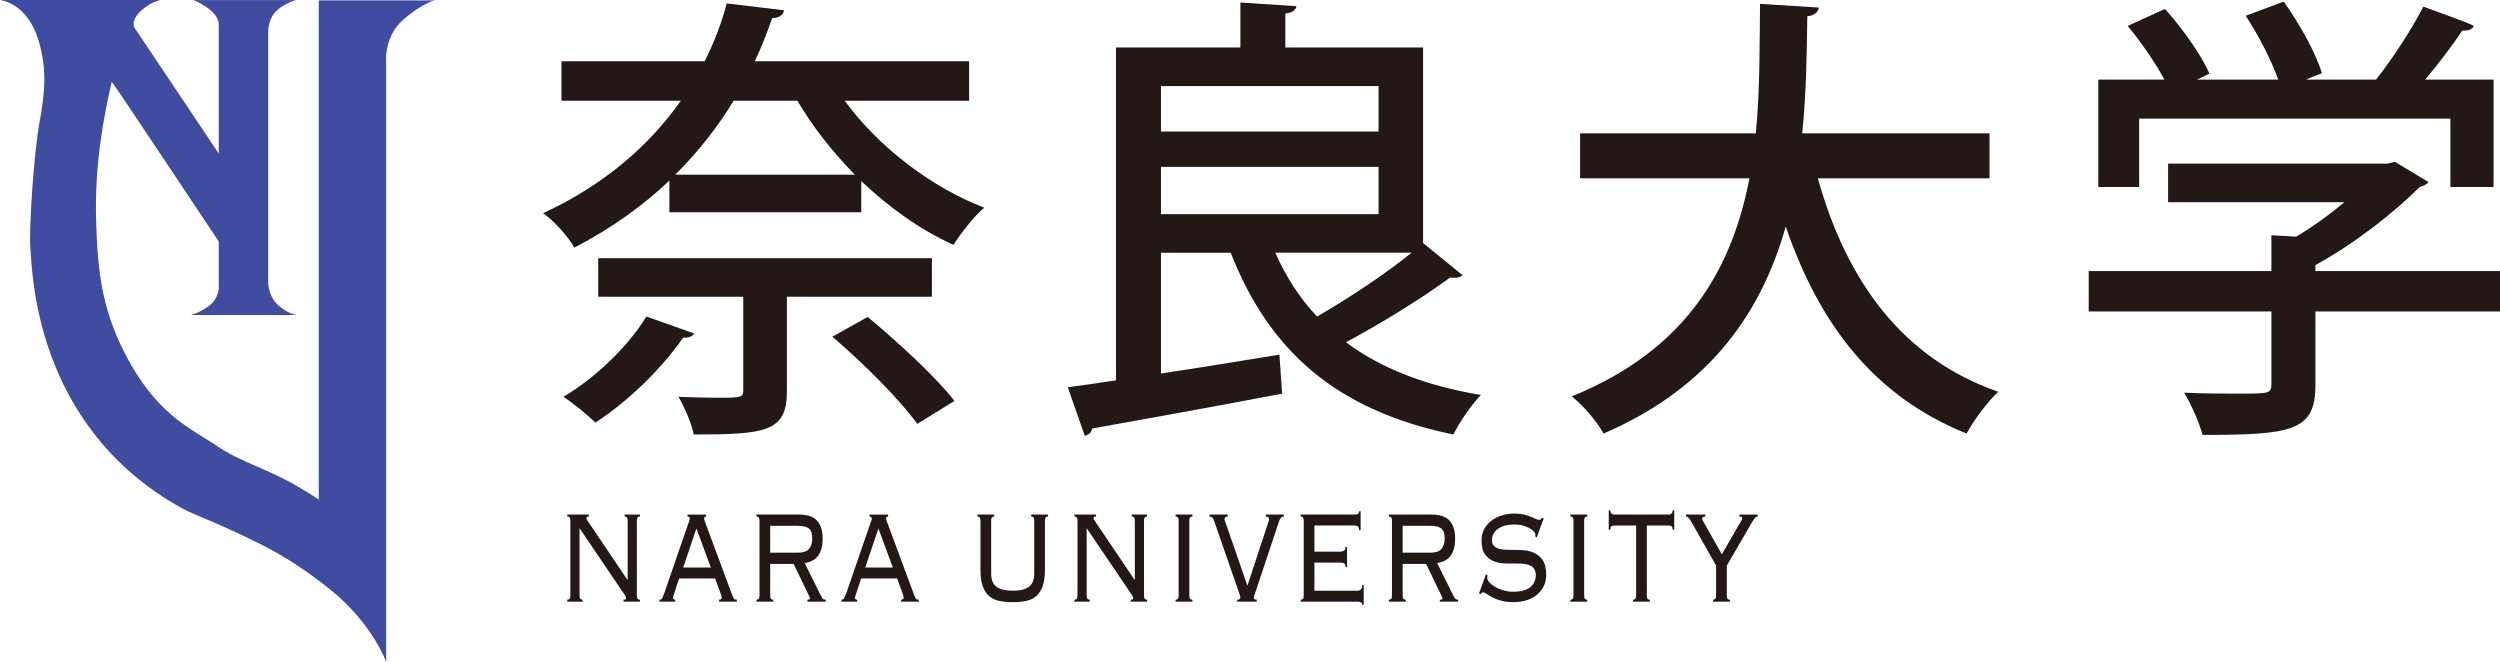
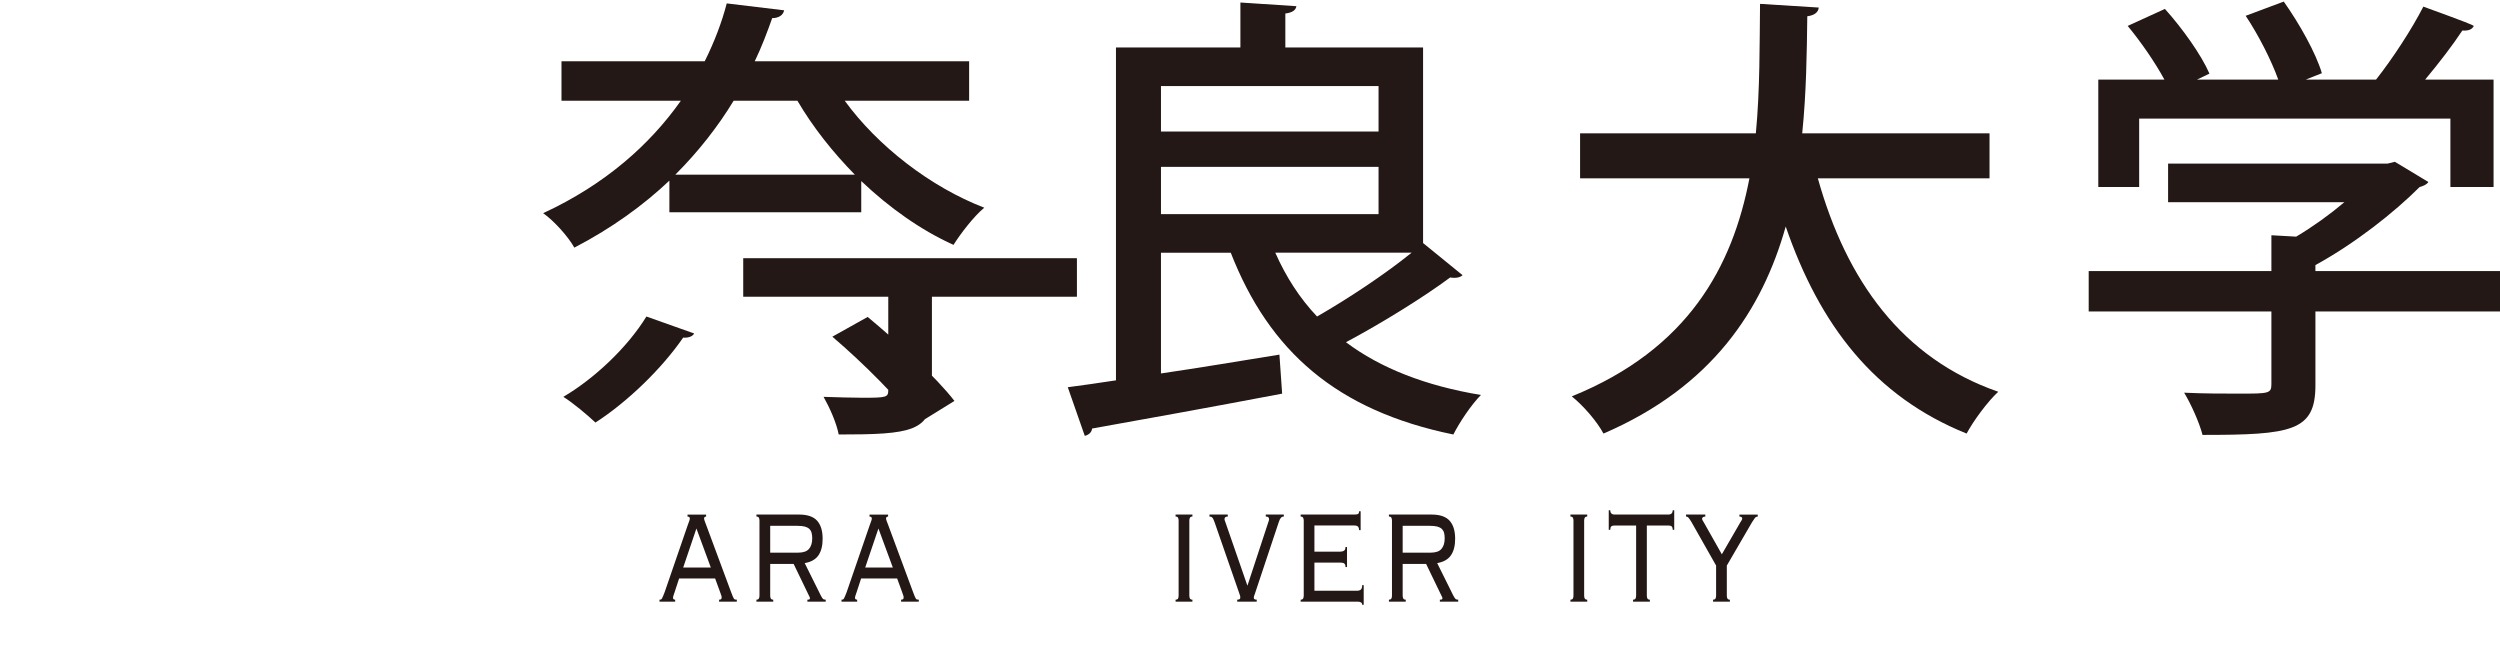
<svg xmlns="http://www.w3.org/2000/svg" id="b" data-name="レイヤー 2" viewBox="0 0 246.578 65.282">
  <defs>
    <style>
      .d {
        fill: #231815;
      }

      .d, .e {
        stroke-width: 0px;
      }

      .e {
        fill: #3e4d9f;
      }
    </style>
  </defs>
  <g id="c" data-name="レイヤー 1">
    <g>
-       <path class="d" d="M95.587,9.937h-12.27c3.259,4.481,8.466,8.51,13.762,10.549-1.041.859-2.353,2.582-3.034,3.666-3.213-1.449-6.337-3.666-9.099-6.293v3.078h-18.924v-3.122c-2.583,2.445-5.708,4.707-9.374,6.609-.634-1.131-2.037-2.671-3.076-3.397,6.155-2.851,10.548-6.79,13.58-11.089h-11.772v-3.897h14.128c.948-1.901,1.674-3.803,2.172-5.705l5.661.681c-.093.453-.5.769-1.177.769-.5,1.406-1.044,2.854-1.721,4.255h21.144v3.897ZM68.466,32.891c-.135.271-.545.455-1.085.408-2.083,3.033-5.481,6.338-8.651,8.377-.769-.726-2.218-1.948-3.168-2.535,3.079-1.812,6.338-4.89,8.194-7.923l4.71,1.673ZM91.916,29.267h-14.303v9.329c0,3.985-2.04,4.259-9.193,4.259-.229-1.179-.905-2.672-1.495-3.714,1.359.043,2.808.09,3.846.09,2.402,0,2.537-.047,2.537-.771v-9.192h-14.306v-3.801h32.913v3.801ZM84.312,17.225c-2.175-2.218-4.121-4.663-5.661-7.288h-6.292c-1.539,2.533-3.442,4.978-5.749,7.288h17.702ZM90.473,41.812c-1.679-2.358-5.347-6.024-8.377-8.604l3.483-1.948c2.944,2.445,6.748,5.931,8.56,8.285l-3.666,2.266Z" />
+       <path class="d" d="M95.587,9.937h-12.27c3.259,4.481,8.466,8.51,13.762,10.549-1.041.859-2.353,2.582-3.034,3.666-3.213-1.449-6.337-3.666-9.099-6.293v3.078h-18.924v-3.122c-2.583,2.445-5.708,4.707-9.374,6.609-.634-1.131-2.037-2.671-3.076-3.397,6.155-2.851,10.548-6.79,13.58-11.089h-11.772v-3.897h14.128c.948-1.901,1.674-3.803,2.172-5.705l5.661.681c-.093.453-.5.769-1.177.769-.5,1.406-1.044,2.854-1.721,4.255h21.144v3.897ZM68.466,32.891c-.135.271-.545.455-1.085.408-2.083,3.033-5.481,6.338-8.651,8.377-.769-.726-2.218-1.948-3.168-2.535,3.079-1.812,6.338-4.89,8.194-7.923l4.71,1.673ZM91.916,29.267v9.329c0,3.985-2.04,4.259-9.193,4.259-.229-1.179-.905-2.672-1.495-3.714,1.359.043,2.808.09,3.846.09,2.402,0,2.537-.047,2.537-.771v-9.192h-14.306v-3.801h32.913v3.801ZM84.312,17.225c-2.175-2.218-4.121-4.663-5.661-7.288h-6.292c-1.539,2.533-3.442,4.978-5.749,7.288h17.702ZM90.473,41.812c-1.679-2.358-5.347-6.024-8.377-8.604l3.483-1.948c2.944,2.445,6.748,5.931,8.56,8.285l-3.666,2.266Z" />
      <path class="d" d="M140.361,23.973l3.892,3.167c-.227.229-.676.318-1.224.229-2.619,1.949-6.788,4.527-10.275,6.385,3.441,2.579,7.877,4.3,13.312,5.204-.95.953-2.127,2.719-2.719,3.898-11.497-2.358-18.153-8.198-21.957-17.931h-6.883v11.909c3.716-.545,7.789-1.224,11.683-1.857l.269,3.849c-6.878,1.311-14.169,2.623-18.744,3.441-.045.405-.362.633-.722.723l-1.678-4.798c1.402-.181,2.99-.408,4.754-.679V4.684h12.273V.248l5.521.363c-.048.363-.36.63-1.088.722v3.351h13.585v19.288ZM135.968,8.489h-21.46v4.484h21.46v-4.484ZM114.508,21.118h21.46v-4.661h-21.46v4.661ZM125.783,24.923c1.04,2.354,2.398,4.482,4.12,6.295,3.076-1.766,6.701-4.168,9.326-6.295h-13.446Z" />
      <path class="d" d="M196.231,17.588h-16.935c2.81,10.052,8.289,17.749,17.794,21.052-1.04.953-2.441,2.853-3.121,4.123-9.101-3.668-14.491-10.689-17.842-20.42-2.307,8.194-7.242,15.8-17.974,20.42-.632-1.178-1.947-2.718-3.125-3.668,11.502-4.665,15.849-12.814,17.52-21.508h-16.703v-4.437h17.336c.413-4.346.365-8.738.413-12.768l5.794.363c-.047.453-.408.769-1.133.859-.045,3.577-.09,7.516-.5,11.547h18.475v4.437Z" />
      <path class="d" d="M246.578,26.734v3.984h-18.205v7.29c0,4.528-2.352,4.888-11.134,4.888-.316-1.222-1.13-3.033-1.815-4.165,1.95.092,3.898.092,5.345.092,3.035,0,3.262,0,3.262-.953v-7.153h-18.021v-3.984h18.021v-3.53l2.444.137c1.674-.998,3.308-2.177,4.756-3.399h-17.389v-3.804h21.642l.726-.179,3.307,1.993c-.181.271-.545.408-.864.495-2.489,2.49-6.381,5.571-10.28,7.698v.589h18.205ZM210.989,11.701v6.746h-4.031V7.851h6.521c-.907-1.674-2.309-3.712-3.622-5.294l3.67-1.678c1.717,1.902,3.618,4.574,4.392,6.383l-1.227.589h8.015c-.677-1.896-1.947-4.389-3.212-6.292l3.754-1.404c1.541,2.173,3.171,5.071,3.76,7.064l-1.585.632h6.929c1.674-2.127,3.531-4.98,4.665-7.198,4.483,1.631,4.754,1.767,4.978,1.904-.179.361-.542.495-1.131.453-.954,1.45-2.311,3.212-3.669,4.841h6.748v10.595h-4.258v-6.746h-30.698Z" />
-       <path class="d" d="M61.908,57.188v-5.849c0-.117-.022-.213-.065-.283-.043-.071-.119-.107-.237-.107v-.197h1.509v.197c-.12,0-.199.036-.24.107-.042.07-.064.166-.064.283v7.417c0,.117.022.215.064.283.042.073.12.107.24.107v.197h-1.611v-.197c.169,0,.252-.043.252-.128,0-.076-.017-.141-.051-.188-.032-.051-.057-.09-.072-.124l-4.474-6.613v6.662c0,.117.02.215.063.283.041.073.123.107.239.107v.197h-1.51v-.197c.119,0,.199-.034.241-.107.043-.068.062-.166.062-.283v-7.417c0-.117-.02-.213-.062-.283-.042-.071-.121-.107-.241-.107v-.197h2.125v.197c-.093,0-.155.015-.188.043-.034.025-.049.07-.049.137,0,.034.008.07.029.107.021.038.044.072.07.104l3.945,5.849h.025Z" />
      <path class="d" d="M66.554,58.363c-.032.098-.07.207-.112.327-.043.121-.061.211-.061.277,0,.12.07.179.211.179v.197h-1.544v-.197c.051,0,.093-.005.13-.014.038-.011.075-.045.109-.098.032-.056.07-.135.112-.237.042-.103.095-.243.164-.414l2.272-6.6c.067-.184.117-.325.152-.417.034-.092.048-.166.048-.22,0-.132-.073-.197-.224-.197v-.196h1.833v.196c-.132,0-.199.065-.199.197,0,.065.02.148.062.253.04.104.094.249.163.433l2.412,6.499c.076.197.134.351.176.457.042.109.082.19.118.246.038.054.08.087.12.098.042.009.101.014.177.014v.197h-1.748v-.197c.101,0,.169-.019.201-.055.034-.041.052-.096.052-.172,0-.055-.01-.113-.032-.173-.023-.059-.066-.188-.135-.384l-.478-1.306h-3.552l-.43,1.306ZM70.109,55.978l-1.42-3.853-1.305,3.853h2.724Z" />
      <path class="d" d="M75.965,58.755c0,.117.022.215.062.284.041.072.121.106.239.106v.197h-1.658v-.197c.117,0,.197-.034.237-.106.043-.069.062-.167.062-.284v-7.416c0-.118-.02-.214-.062-.284-.04-.071-.12-.107-.237-.107v-.197h4.207c.83,0,1.424.208,1.785.614.359.408.538.998.538,1.771,0,.688-.137,1.233-.412,1.634-.277.404-.731.661-1.358.769l1.584,3.186c.092.173.165.285.219.341.056.056.147.081.271.081v.197h-1.808v-.197c.108,0,.175-.011.206-.032.029-.02.042-.06.042-.114,0-.068-.019-.128-.06-.181l-1.544-3.199h-2.312v3.135ZM78.716,54.509c.508,0,.871-.126,1.081-.376.208-.249.314-.592.314-1.029,0-.215-.021-.401-.065-.555-.042-.152-.117-.28-.225-.385-.109-.1-.258-.177-.445-.229-.189-.046-.43-.072-.724-.072h-2.687v2.647h2.752Z" />
      <path class="d" d="M84.506,58.363c-.033.098-.071.207-.113.327-.042.121-.062.211-.062.277,0,.12.071.179.213.179v.197h-1.545v-.197c.05,0,.094-.005.131-.014.037-.011.075-.045.108-.098.032-.056.07-.135.11-.237.043-.103.096-.243.166-.414l2.272-6.6c.067-.184.116-.325.151-.417.034-.092.05-.166.05-.22,0-.132-.076-.197-.227-.197v-.196h1.833v.196c-.132,0-.2.065-.2.197,0,.065.022.148.064.253.042.104.094.249.165.433l2.41,6.499c.074.197.133.351.174.457.043.109.083.19.119.246.038.054.08.087.123.098.04.009.097.014.173.014v.197h-1.746v-.197c.103,0,.166-.019.203-.055.032-.041.049-.096.049-.172,0-.055-.009-.113-.032-.173-.02-.059-.065-.188-.133-.384l-.476-1.306h-3.554l-.429,1.306ZM88.061,55.978l-1.42-3.853-1.306,3.853h2.725Z" />
-       <path class="d" d="M96.705,51.339c0-.117-.023-.213-.066-.284-.041-.07-.119-.106-.235-.106v-.197h1.656v.197c-.115,0-.196.036-.237.106-.043.071-.062.167-.062.284v5.229c0,.62.178,1.058.534,1.313.356.255.886.383,1.589.383.702,0,1.231-.128,1.588-.383.357-.256.535-.694.535-1.313v-5.229c0-.117-.022-.213-.062-.284-.043-.07-.121-.106-.239-.106v-.197h1.657v.197c-.117,0-.196.036-.236.106-.042.071-.064.167-.064.284v4.87c0,.652-.075,1.185-.221,1.598-.145.414-.357.742-.628.981-.271.238-.605.401-1.0.48-.392.083-.838.124-1.33.124-.494,0-.938-.04-1.332-.124-.395-.079-.726-.242-.998-.48-.276-.239-.482-.567-.63-.981-.147-.412-.219-.946-.219-1.598v-4.87Z" />
-       <path class="d" d="M111.929,57.188v-5.849c0-.117-.021-.213-.065-.283-.041-.071-.119-.107-.236-.107v-.197h1.508v.197c-.116,0-.197.036-.239.107-.04.07-.063.166-.063.283v7.417c0,.117.023.215.063.283.043.073.124.107.239.107v.197h-1.609v-.197c.168,0,.25-.043.25-.128,0-.076-.015-.141-.05-.188-.032-.051-.057-.09-.074-.124l-4.474-6.613v6.662c0,.117.023.215.066.283.042.073.119.107.237.107v.197h-1.508v-.197c.117,0,.198-.034.238-.107.044-.068.063-.166.063-.283v-7.417c0-.117-.02-.213-.063-.283-.041-.071-.121-.107-.238-.107v-.197h2.123v.197c-.092,0-.154.015-.186.043-.033.025-.054.07-.054.137,0,.034.013.07.035.107.019.038.042.072.066.104l3.946,5.849h.025Z" />
      <path class="d" d="M115.949,59.146c.117,0,.198-.034.239-.107.042-.068.06-.166.06-.283v-7.417c0-.117-.019-.213-.06-.283-.042-.071-.123-.107-.239-.107v-.197h1.66v.197c-.12,0-.199.036-.239.107-.043.07-.065.166-.065.283v7.417c0,.117.022.215.065.283.04.073.119.107.239.107v.197h-1.66v-.197Z" />
      <path class="d" d="M122.028,59.146c.118,0,.2-.02.242-.056.04-.04.061-.085.061-.141,0-.076-.005-.132-.012-.171-.009-.038-.031-.098-.064-.188l-2.462-7.087c-.085-.239-.159-.392-.226-.455-.068-.067-.16-.101-.276-.101v-.197h1.807v.197c-.218,0-.325.087-.325.26,0,.045.011.092.031.141.021.047.038.098.058.154l2.173,6.269,2.061-6.269c.015-.056.032-.103.049-.148.018-.043.024-.087.024-.128,0-.09-.024-.156-.067-.206-.046-.049-.134-.074-.257-.074v-.197h1.782v.197c-.117,0-.213.043-.291.124-.073.079-.144.227-.211.432l-2.362,7.087c-.009.024-.026.075-.058.156-.026.083-.04.149-.04.202,0,.056.015.101.047.141.035.036.114.056.241.056v.197h-1.924v-.197Z" />
      <path class="d" d="M128.588,51.339c0-.117-.023-.213-.065-.284-.043-.07-.121-.106-.238-.106v-.197h5.264c.219,0,.358-.024.416-.073.058-.046.085-.135.085-.252h.151v1.86h-.151c0-.141-.032-.252-.098-.334-.068-.083-.196-.124-.39-.124h-3.92v2.581h2.55c.154,0,.276-.033.372-.098.096-.065.145-.184.145-.359h.148v1.975h-.148c0-.162-.038-.278-.115-.341-.075-.069-.201-.098-.377-.098h-2.575v2.775h4.197c.173,0,.305-.038.39-.121.083-.082.124-.224.124-.434h.15v1.944h-.15c0-.206-.144-.311-.44-.311h-5.628v-.196c.117,0,.196-.035.238-.107.042-.068.065-.166.065-.284v-7.416Z" />
      <path class="d" d="M138.347,58.755c0,.117.022.215.065.284.04.072.121.106.238.106v.197h-1.659v-.197c.117,0,.199-.034.239-.106.042-.069.062-.167.062-.284v-7.416c0-.118-.021-.214-.062-.284-.04-.071-.122-.107-.239-.107v-.197h4.208c.83,0,1.423.208,1.784.614.361.408.54.998.54,1.771,0,.688-.137,1.233-.416,1.634-.277.404-.727.661-1.355.769l1.581,3.186c.093.173.165.285.221.341.053.056.144.081.269.081v.197h-1.808v-.197c.108,0,.178-.011.208-.032.029-.02.043-.06.043-.114,0-.068-.021-.128-.062-.181l-1.545-3.199h-2.312v3.135ZM141.098,54.509c.512,0,.872-.126,1.079-.376.211-.249.314-.592.314-1.029,0-.215-.02-.401-.061-.555-.042-.152-.119-.28-.226-.385-.108-.1-.259-.177-.445-.229-.19-.046-.429-.072-.723-.072h-2.689v2.647h2.752Z" />
-       <path class="d" d="M146.727,56.762c-.025.076-.038.148-.038.213,0,.152.072.308.22.472.145.164.34.314.578.451.238.135.508.248.811.334.301.087.607.13.916.13.796,0,1.37-.152,1.726-.457.359-.303.536-.697.536-1.177,0-.229-.044-.419-.133-.571-.086-.153-.209-.269-.364-.35-.154-.081-.336-.139-.538-.173-.206-.033-.425-.047-.663-.047-.384,0-.793-.002-1.223-.009-.432-.006-.826-.076-1.187-.213-.361-.135-.66-.361-.892-.677-.234-.315-.351-.786-.351-1.404,0-.39.081-.747.25-1.07.166-.323.395-.596.685-.827.289-.226.629-.406,1.024-.536.394-.132.821-.201,1.282-.201.36,0,.671.036.936.101.265.066.49.137.686.213.189.078.35.148.473.212.128.066.231.097.317.097.093,0,.158-.021.2-.066.041-.043.083-.092.126-.148l.152.083-.692,1.878-.139-.115c.009-.033.013-.103.013-.212,0-.074-.049-.168-.152-.276-.098-.111-.243-.218-.425-.321-.185-.102-.406-.189-.658-.26-.258-.072-.535-.105-.837-.105-.677,0-1.217.139-1.613.423-.399.284-.598.654-.598,1.109,0,.209.044.374.133.502.087.121.208.222.363.29.153.071.335.12.538.141.207.022.428.033.662.033.394,0,.805.005,1.229.025.427.018.822.101,1.181.252.362.154.658.398.892.735.235.34.352.833.352,1.485,0,.348-.068.686-.206,1.006-.138.321-.348.606-.623.856-.277.252-.617.446-1.024.589-.405.141-.879.211-1.412.211-.453,0-.845-.047-1.175-.139-.334-.092-.616-.202-.85-.326-.235-.127-.427-.239-.579-.342-.15-.105-.269-.156-.363-.156-.083,0-.171.067-.264.195l-.127-.096.679-1.878.164.114Z" />
      <path class="d" d="M154.893,59.146c.117,0,.197-.034.239-.107.04-.068.061-.166.061-.283v-7.417c0-.117-.021-.213-.061-.283-.043-.071-.122-.107-.239-.107v-.197h1.658v.197c-.118,0-.197.036-.24.107-.039.07-.064.166-.064.283v7.417c0,.117.024.215.064.283.044.073.122.107.24.107v.197h-1.658v-.197Z" />
      <path class="d" d="M161.07,59.146c.119,0,.2-.034.239-.107.045-.068.064-.166.064-.283v-6.925h-2.109c-.16,0-.272.029-.341.09-.067.059-.101.173-.101.332h-.15v-1.926h.15c0,.283.148.424.442.424h5.276c.293,0,.44-.141.44-.424h.151v1.926h-.151c0-.16-.035-.274-.102-.332-.067-.06-.179-.09-.338-.09h-2.111v6.925c0,.117.021.215.062.283.042.073.12.107.238.107v.197h-1.66v-.197Z" />
      <path class="d" d="M168.96,59.146c.117,0,.197-.034.239-.107.042-.068.062-.166.062-.283v-2.974l-2.422-4.278c-.118-.197-.212-.338-.285-.425-.072-.085-.155-.13-.257-.13v-.197h1.9v.197c-.213.011-.317.087-.317.229,0,.056.027.115.075.188.05.07.096.151.138.237l1.734,3.069,1.833-3.167c.036-.056.072-.116.113-.179.043-.067.066-.127.066-.179,0-.132-.095-.197-.276-.197v-.197h1.806v.197c-.115,0-.209.047-.282.139-.07.092-.164.231-.281.417l-2.488,4.278v2.974c0,.117.021.215.064.283.042.073.121.107.239.107v.197h-1.66v-.197Z" />
-       <path class="e" d="M0,0s2.698.235,3.815,4.039c.817,2.788.638,5.007.079,8.038-.558,3.03-1.056,10.648-.898,12.393.194,2.131.272,17.511,14.906,25.633,1.47.811,3.057,1.224,7.629,3.487,2.581,1.284,4.636,2.658,6.926,4.464,4.26,3.384,5.632,7.228,5.632,7.228V6.331s-.325-2.627,1.686-4.39c1.646-1.446,2.973-1.903,3.128-1.903h-11.465v49.244s-.519-.376-2.112-1.321c-2.885-1.704-5.652-2.409-7.933-3.979-2.204-1.515-5.457-2.799-8.42-7.925-2.932-5.062-3.351-9.202-3.494-14.418-.149-5.389.736-10.105,1.542-13.572.022-.081,10.556,15.755,10.556,15.755v4.18s.17,1.274-.903,2.117c-.961.756-1.849.948-1.849.948h10.434s-.836-.072-1.869-1.008c-.688-.626-.94-1.634-.94-2.291V3.263s-.084-1.383.881-2.255C28.112.305,29.186.007,29.186.007h-10.11s2.501.964,2.501,2.441v12.697L13.44,2.99s-.878-.745.586-2.031c.959-.833,1.842-.959,1.842-.959H0Z" />
    </g>
  </g>
</svg>